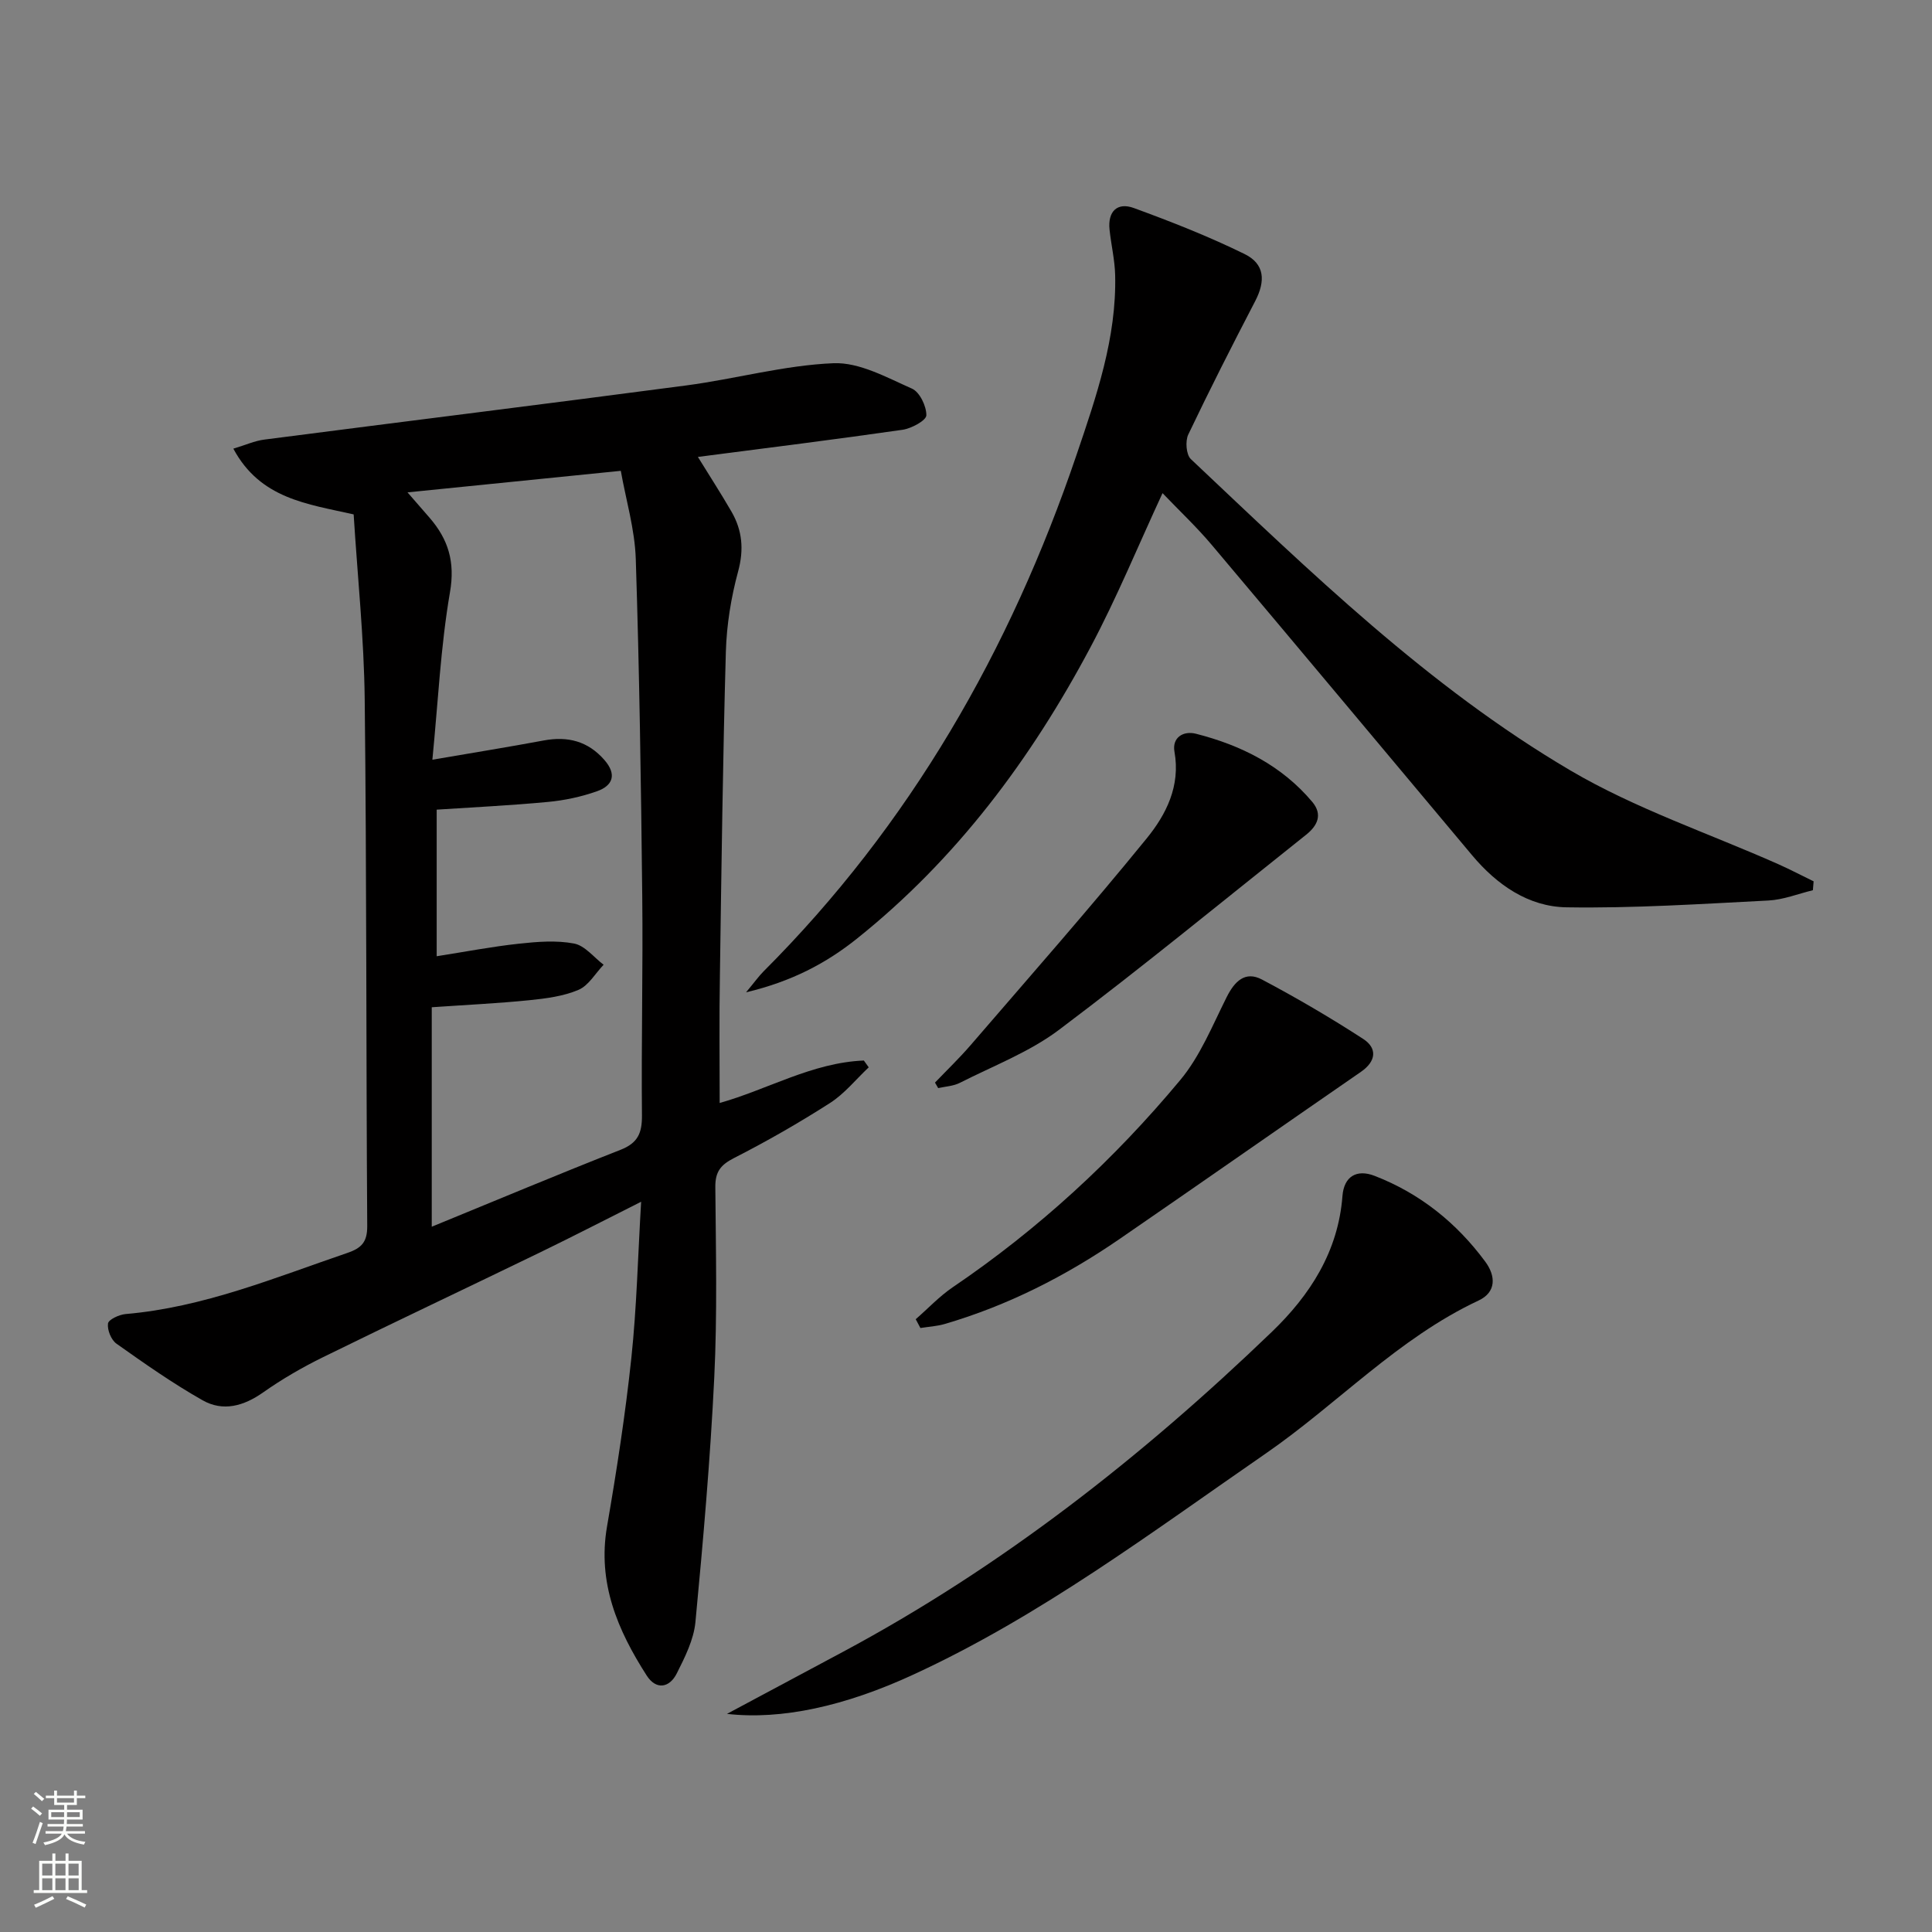
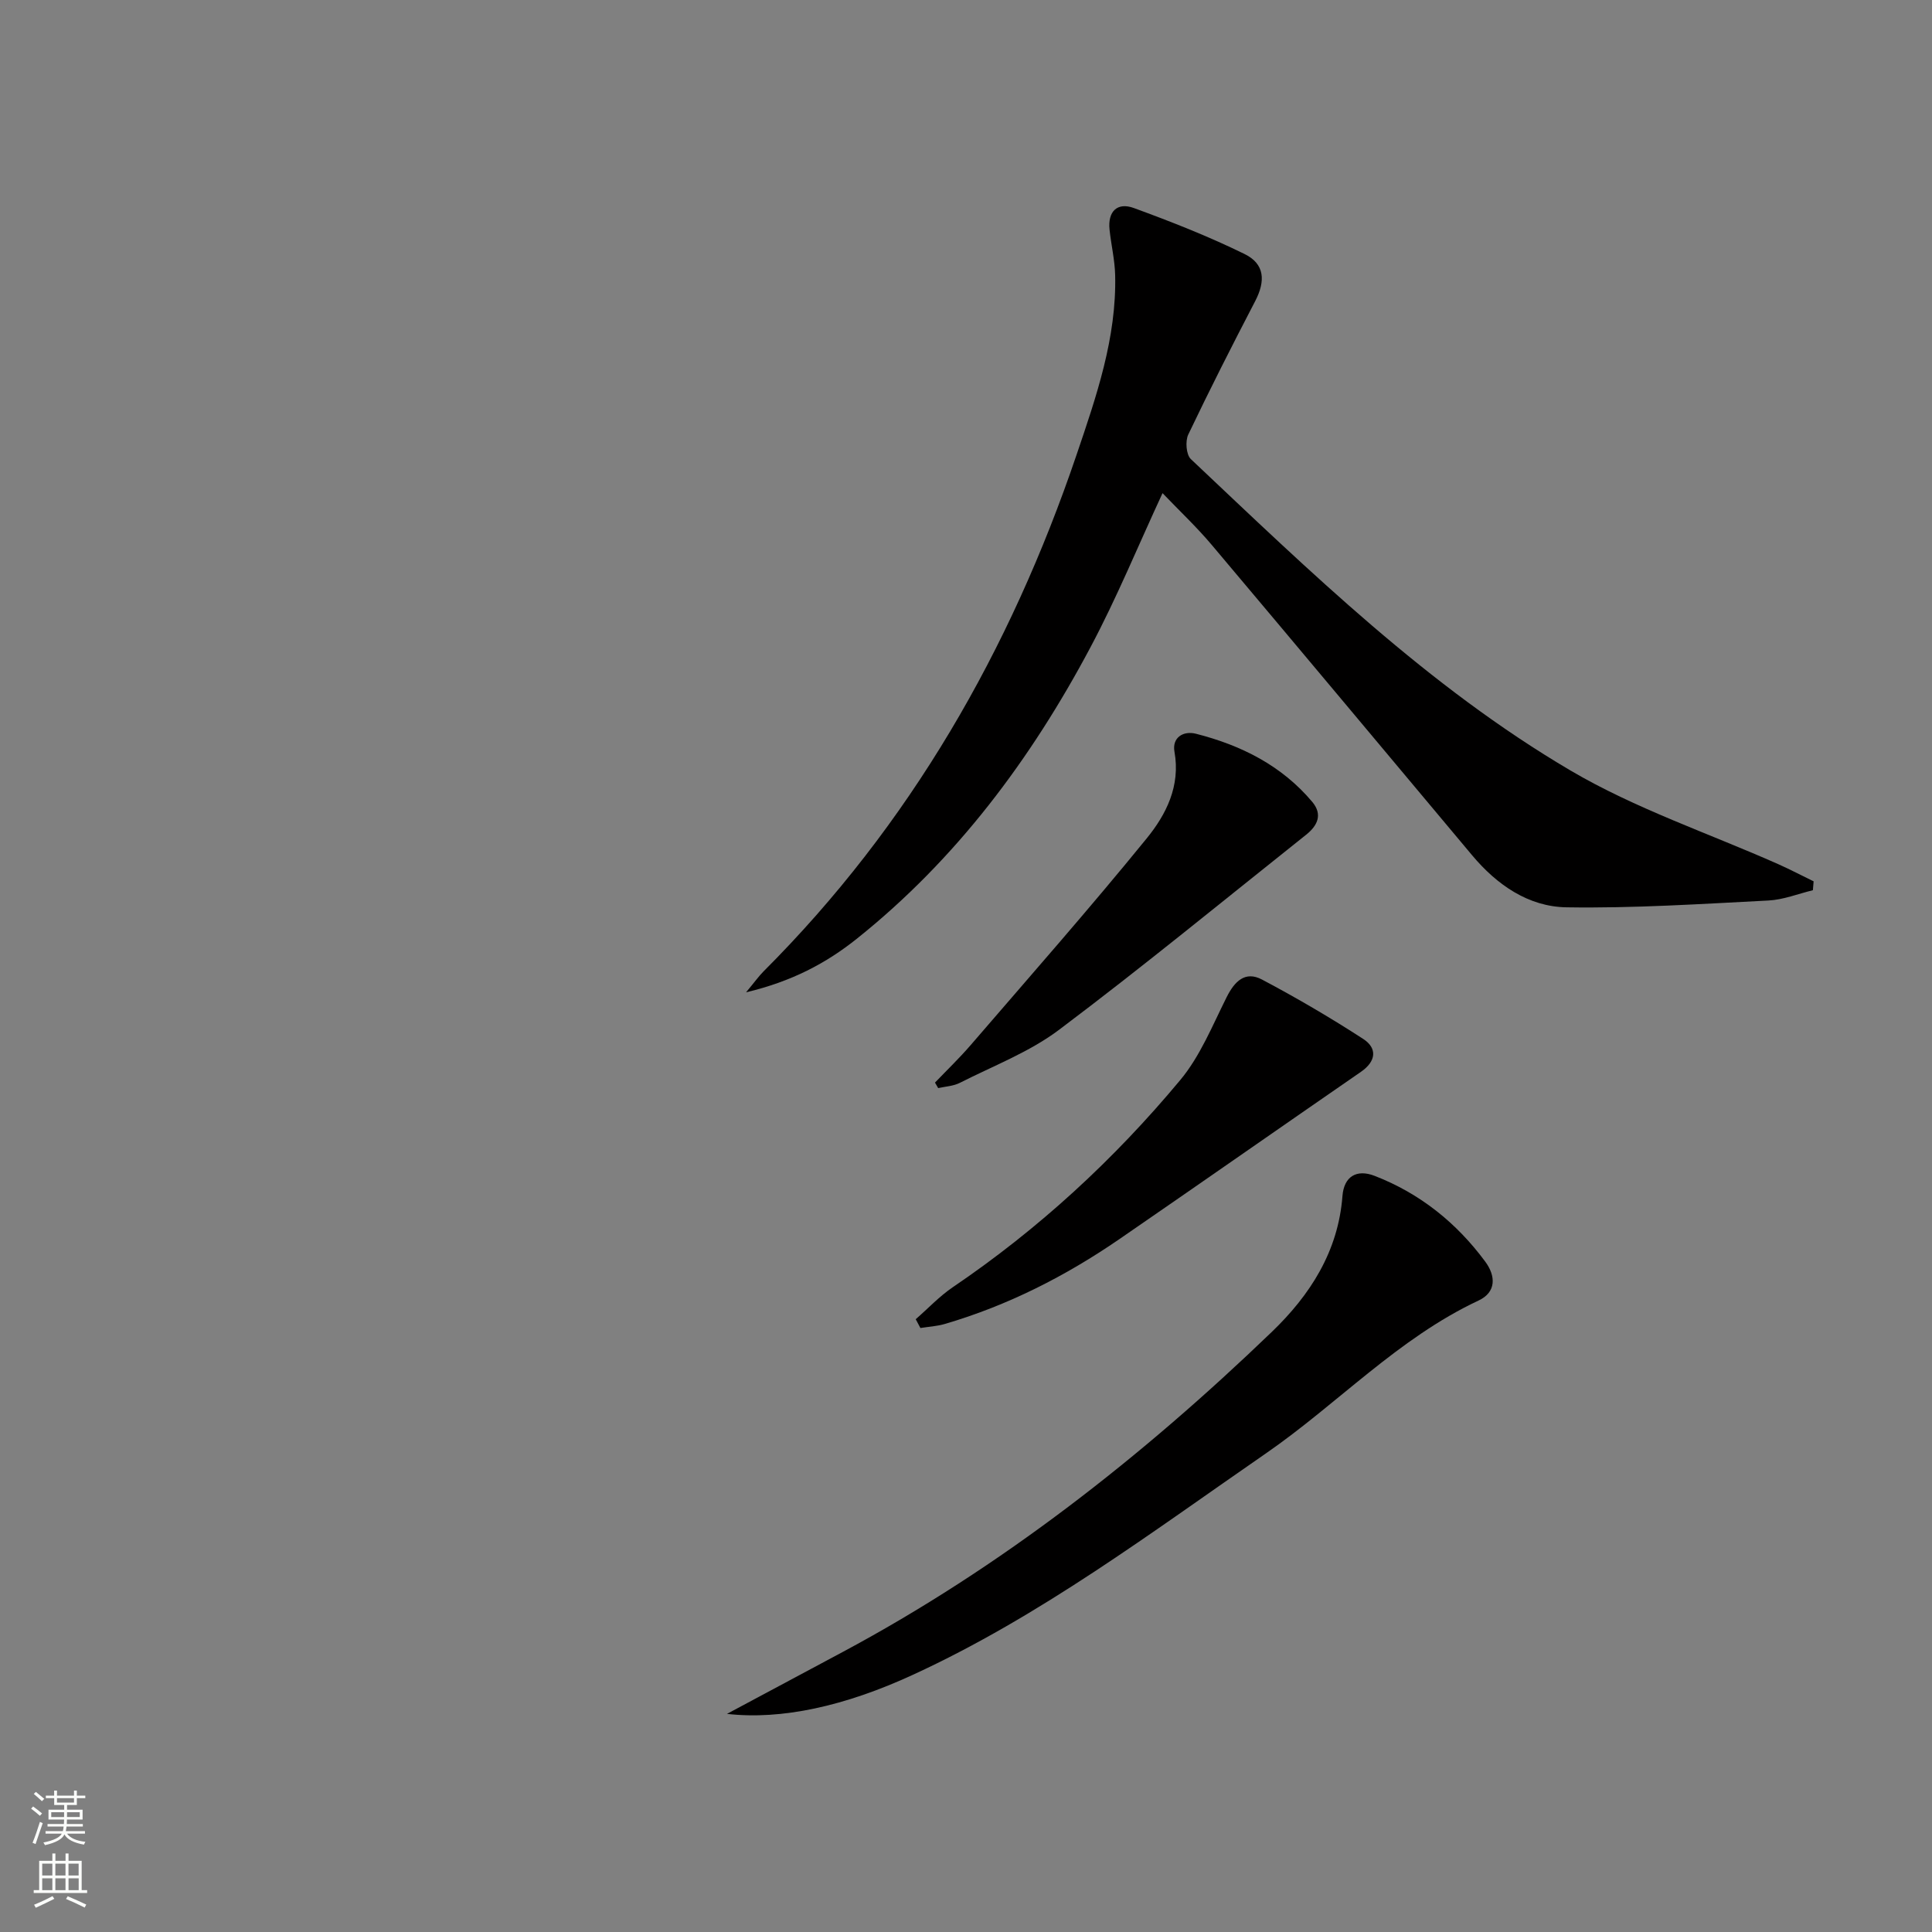
<svg xmlns="http://www.w3.org/2000/svg" enable-background="new 0 0 400 400" viewBox="0 0 400 400">
  <rect x="0" y="0" width="400" height="400" fill="#808080" stroke="none" />
  <g fill="#010000">
-     <path d="m149 228.36c9.85-2.76 19.17-8.36 29.85-8.79.34.47.67.94 1.01 1.41-2.65 2.49-5 5.45-8.01 7.38-6.43 4.12-13.08 7.93-19.88 11.4-2.78 1.42-3.89 2.84-3.87 5.98.11 13.16.42 26.34-.22 39.47-.82 16.9-2.3 33.78-3.9 50.63-.35 3.64-2.17 7.26-3.86 10.62-1.52 3.03-4.29 3.47-6.23.44-6.01-9.37-10.23-19.21-8.21-30.87 2-11.59 3.8-23.24 5.04-34.93 1.11-10.49 1.35-21.08 2.02-32.29-7.38 3.71-14.13 7.19-20.95 10.5-14.94 7.25-29.97 14.34-44.87 21.66-4.3 2.11-8.5 4.54-12.42 7.3-4.05 2.86-8.33 4.04-12.56 1.64-6.18-3.5-12.03-7.61-17.83-11.72-1.1-.78-1.93-2.85-1.75-4.17.11-.83 2.31-1.84 3.64-1.96 16.11-1.38 30.87-7.52 45.93-12.66 2.99-1.02 4.12-2.31 4.1-5.58-.24-36.31-.11-72.63-.52-108.94-.14-12.75-1.49-25.5-2.29-38.38-9.6-2.17-19.33-3.21-24.91-13.61 2.52-.75 4.43-1.63 6.43-1.88 29.13-3.77 58.29-7.37 87.42-11.22 10.17-1.35 20.22-4.17 30.4-4.59 5.37-.22 11.02 2.95 16.25 5.26 1.6.7 3.01 3.64 2.98 5.53-.02 1.06-3.07 2.72-4.92 2.99-13.96 2.01-27.95 3.75-42.38 5.62 2.36 3.83 4.75 7.52 6.95 11.32 2.25 3.89 2.61 7.85 1.38 12.39-1.46 5.39-2.38 11.07-2.54 16.65-.63 22.29-.91 44.6-1.23 66.9-.16 8.76-.05 17.51-.05 26.5zm-59.48-71.07c8.39-1.44 15.73-2.62 23.03-3.98 4.98-.93 9.17.12 12.58 4.03 2.61 2.99 1.78 5.31-1.53 6.48-3.24 1.15-6.72 1.89-10.15 2.21-7.7.73-15.44 1.1-23.04 1.6v30.35c5.93-.93 11.47-2 17.05-2.6 3.78-.41 7.73-.73 11.4-.03 2.24.43 4.09 2.86 6.11 4.39-1.71 1.79-3.11 4.31-5.2 5.2-3.13 1.33-6.72 1.79-10.16 2.14-6.4.65-12.83.95-20.22 1.46v45.44c13.28-5.44 26.13-10.84 39.1-15.93 3.57-1.4 4.45-3.47 4.42-7.11-.15-15.15.23-30.31.06-45.47-.25-23.25-.59-46.51-1.34-69.75-.2-6.15-2.04-12.24-3.1-18.24-15.04 1.52-29.22 2.95-44.16 4.46 1.96 2.25 3.26 3.73 4.55 5.23 3.88 4.48 5.34 9.13 4.24 15.46-1.93 11.22-2.46 22.68-3.64 34.66z" />
    <path d="m240.69 102.1c-5.05 10.89-9.47 21.67-14.92 31.91-12.29 23.12-27.74 43.86-48.37 60.34-6.36 5.08-13.47 8.85-22.94 11.1 1.81-2.17 2.62-3.32 3.6-4.31 30.36-30.35 51.1-66.54 64.82-106.95 4.1-12.09 8.32-24.23 8-37.27-.08-3.13-.83-6.24-1.16-9.37-.4-3.77 1.59-5.74 5.03-4.48 7.77 2.84 15.5 5.88 22.92 9.52 4.2 2.06 4.37 5.58 2.2 9.76-4.75 9.13-9.42 18.32-13.85 27.61-.65 1.36-.44 4.17.53 5.09 24.7 23.31 49.14 47.13 78.58 64.46 13.49 7.94 28.67 13.02 43.07 19.42 2.47 1.1 4.86 2.36 7.29 3.54-.05.61-.1 1.23-.15 1.84-3.06.74-6.1 1.97-9.19 2.13-13.93.71-27.89 1.63-41.82 1.41-7.88-.12-14.41-4.65-19.54-10.77-17.96-21.42-35.88-42.88-53.9-64.25-3.18-3.77-6.8-7.17-10.2-10.73z" />
    <path d="m150.51 354.84c8.78-4.7 16.32-8.73 23.86-12.76 32.98-17.64 62.1-40.5 88.95-66.33 7.92-7.62 13.74-16.63 14.62-28.12.31-4.05 2.92-5.63 6.66-4.18 9.38 3.63 16.97 9.72 22.92 17.78 2.16 2.93 2.32 6.29-1.4 8.03-16.68 7.82-29.18 21.4-44.07 31.68-23.67 16.34-46.69 33.68-73 45.79-14.11 6.51-27.24 9.4-38.54 8.11z" />
    <path d="m189.59 273.13c2.55-2.22 4.9-4.74 7.68-6.63 17.76-12.04 33.41-26.46 47.09-42.89 4.13-4.95 6.66-11.29 9.6-17.15 1.65-3.3 3.85-5.5 7.33-3.65 7.14 3.78 14.15 7.88 20.93 12.28 2.98 1.93 2.71 4.64-.45 6.82-16.68 11.51-33.29 23.13-49.99 34.62-11.16 7.67-23.12 13.76-36.16 17.58-1.63.48-3.37.57-5.06.84-.33-.61-.65-1.21-.97-1.82z" />
    <path d="m193.58 224.14c2.47-2.58 5.06-5.07 7.39-7.77 12.23-14.2 24.63-28.27 36.45-42.8 4.01-4.93 7.02-10.83 5.74-17.94-.52-2.92 1.8-4.39 4.47-3.71 9.33 2.38 17.71 6.56 24.05 14.09 2.23 2.65 1.07 4.96-1.27 6.82-17 13.53-33.8 27.33-51.16 40.39-6.13 4.61-13.6 7.45-20.52 10.97-1.34.68-2.98.75-4.49 1.09-.21-.37-.43-.76-.66-1.14z" />
  </g>
  <path d="m6.44 374.46.42-.45c.65.47 1.27.95 1.85 1.44l-.45.49c-.65-.56-1.25-1.06-1.82-1.48m.93 7.33-.63-.26c.55-1.36 1.05-2.8 1.52-4.33.19.1.38.19.59.27-.46 1.29-.95 2.73-1.48 4.32m-.38-10.38.44-.42c.43.34 1.01.82 1.74 1.44l-.49.49c-.53-.51-1.09-1.01-1.69-1.51m2.5.35h1.72v-1.04h.59v1.04h3.52v-1.04h.59v1.04h1.75v.53h-1.75v1.42h-2.03v.97h3.22v2.03h-3.24c0 .35-.01.66-.03.93h3.32v.53h-3.37c-.03.27-.08.58-.15.94h3.96v.53h-3.71c.67.92 1.93 1.48 3.79 1.68-.13.24-.23.44-.29.59-2.13-.38-3.48-1.08-4.04-2.12-.43.97-1.77 1.72-4.03 2.23-.09-.19-.2-.37-.33-.55 2.1-.42 3.37-1.03 3.81-1.83h-3.36v-.53h3.58c.08-.29.13-.61.16-.94h-3.33v-.53h3.39c.02-.27.04-.58.04-.93h-3.23v-2.03h3.25v-.97h-2.07v-1.42h-1.73zm1.12 3.44v1h2.65c.01-.3.02-.44.01-.4v-.25-.35zm1.19-2h3.52v-.91h-3.52zm4.71 2h-2.63v.59c0 .15-.01.28-.01.4h2.64z" fill="#fbfcfa" />
  <path d="m13.56 383.74h.63v1.52h2.72v6.07h1.13v.6h-11.06v-.6h1.13v-6.07h2.73v-1.52h.63v1.52h2.1v-1.52zm-2.69 8.83.38.56c-1.24.63-2.53 1.25-3.85 1.85-.1-.21-.21-.42-.34-.63 1.36-.55 2.63-1.15 3.81-1.78m-2.13-4.27h2.1v-2.45h-2.1zm0 3.04h2.1v-2.46h-2.1zm2.72-3.04h2.1v-2.45h-2.1zm0 3.04h2.1v-2.46h-2.1zm6.07 3.6c-1.41-.71-2.7-1.3-3.86-1.78l.35-.56c1.45.62 2.75 1.19 3.84 1.72zm-1.25-9.09h-2.1v2.45h2.1zm-2.09 5.49h2.1v-2.46h-2.1z" fill="#fbfcfa" />
</svg>